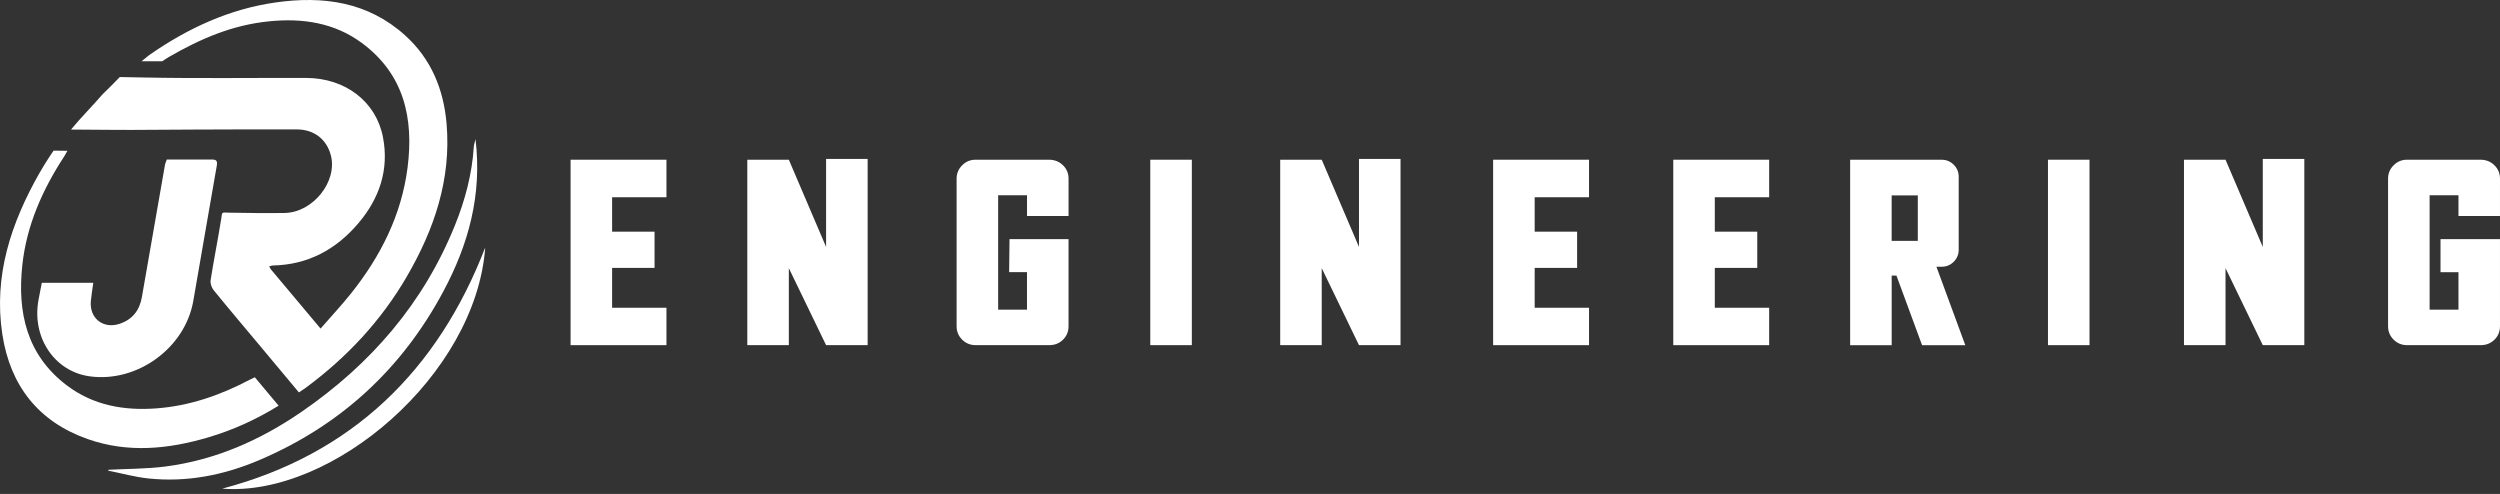
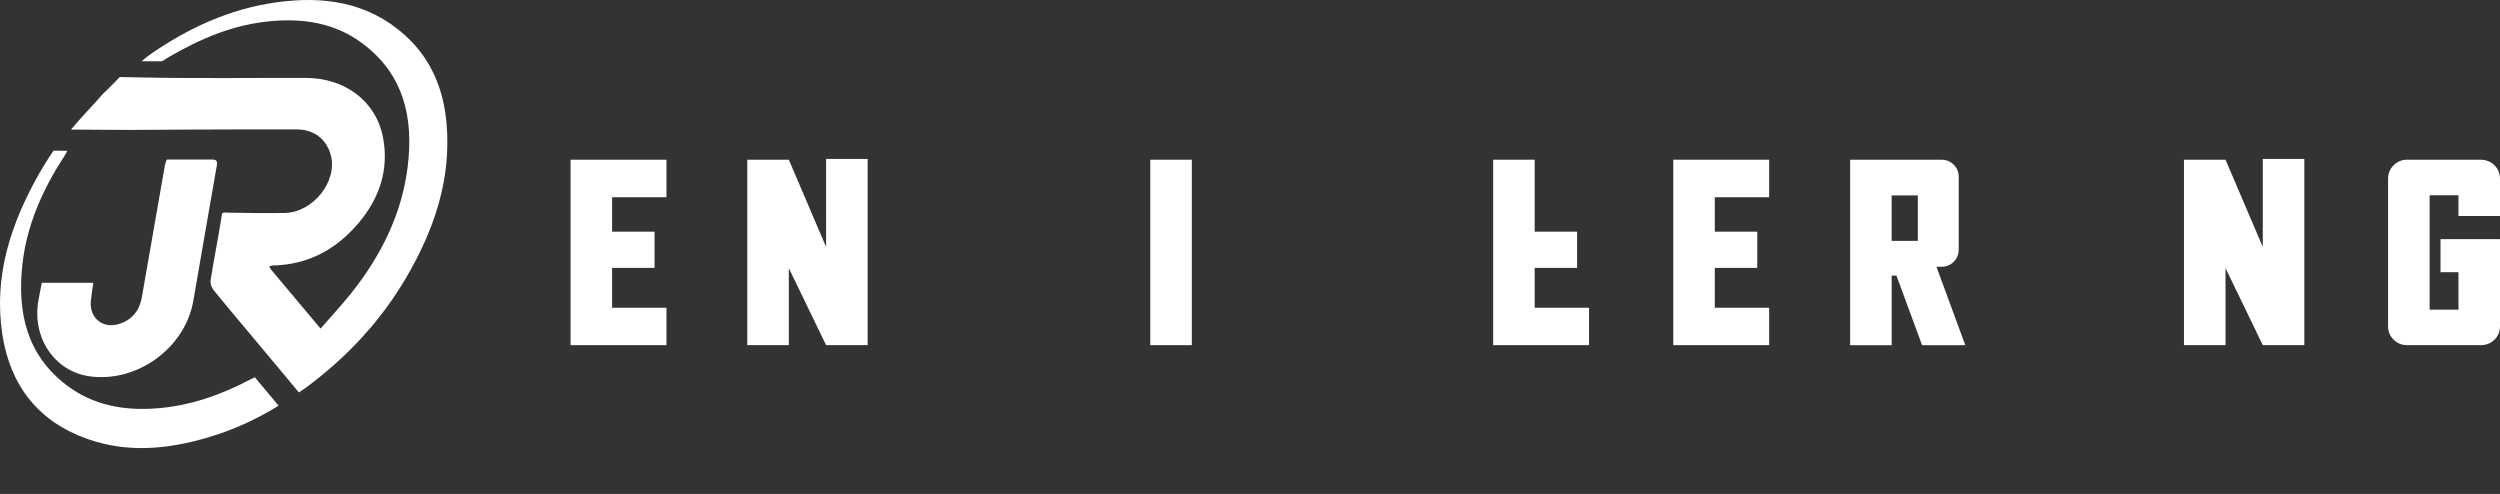
<svg xmlns="http://www.w3.org/2000/svg" width="329" height="65" viewBox="0 0 329 65" fill="none">
  <rect x="0" y="0" width="329" height="65" fill="#333333" stroke="none" />
  <path d="M35.429 35.051C35.525 35.229 35.572 35.36 35.656 35.458C37.779 37.992 39.903 40.523 42.186 43.24C43.586 41.633 44.966 40.159 46.22 38.586C50.099 33.714 52.838 28.286 53.636 22.053C54.466 15.569 53.182 9.737 47.578 5.624C43.988 2.99 39.828 2.374 35.491 2.797C30.589 3.277 26.412 5.08 22.174 7.528C21.906 7.689 21.337 8.061 21.337 8.061L18.622 8.063C18.622 8.063 18.913 7.826 19.073 7.704C19.302 7.522 19.52 7.327 19.758 7.162C24.767 3.698 30.191 1.188 36.257 0.324C42.516 -0.568 48.426 0.228 53.336 4.676C56.751 7.768 58.382 11.761 58.769 16.276C59.396 23.581 57.156 30.169 53.546 36.38C50.15 42.222 45.631 47.051 40.207 51.052C39.955 51.239 39.687 51.407 39.336 51.645C37.742 49.734 36.176 47.856 34.607 45.981C32.438 43.386 30.249 40.807 28.113 38.184C27.84 37.848 27.651 37.275 27.718 36.86C28.145 34.159 28.685 31.476 29.117 28.776C29.228 27.817 29.217 27.967 30.086 27.988C32.543 28.025 35.001 28.065 37.458 28.027C41.185 27.967 44.433 23.891 43.543 20.452C43.004 18.368 41.38 17.041 39.077 17.031C31.811 16.997 17.288 17.097 17.288 17.097C17.288 17.097 12.207 17.084 9.344 17.05C10.651 15.458 12.192 13.928 13.516 12.388C14.355 11.598 15.765 10.139 15.765 10.139C15.765 10.139 17.704 10.175 18.823 10.197C25.98 10.34 33.142 10.235 40.301 10.257C45.454 10.271 49.498 13.372 50.398 18.051C51.222 22.333 49.934 26.099 47.185 29.351C44.251 32.822 40.532 34.852 35.887 34.94C35.756 34.944 35.628 35 35.429 35.051Z" fill="white" />
  <path d="M5.501 37.219C7.741 37.219 9.937 37.219 12.275 37.219C12.164 38.036 12.032 38.824 11.955 39.616C11.741 41.875 13.579 43.334 15.738 42.613C17.415 42.055 18.363 40.855 18.665 39.134C19.681 33.333 20.689 27.528 21.705 21.728C21.746 21.49 21.857 21.265 21.949 20.996C23.924 20.996 25.88 21.004 27.833 20.992C28.418 20.987 28.651 21.118 28.529 21.802C27.476 27.74 26.479 33.689 25.433 39.629C24.339 45.834 18.01 50.4 11.771 49.52C7.14 48.868 4.151 44.368 5.073 39.442C5.21 38.715 5.351 37.989 5.501 37.219Z" fill="white" />
  <path d="M36.666 53.387C33.688 55.225 30.628 56.607 27.384 57.564C22.137 59.111 16.835 59.641 11.559 57.788C5.043 55.499 1.344 50.744 0.31 44.015C-0.873 36.31 1.451 29.332 5.219 22.729C5.572 22.113 5.948 21.505 6.327 20.908C6.616 20.452 7.059 19.823 7.059 19.823C7.059 19.823 8.148 19.832 8.867 19.847C8.719 20.108 8.589 20.371 8.43 20.613C5.58 24.984 3.496 29.668 2.936 34.9C2.272 41.107 3.505 46.707 8.781 50.708C12.263 53.348 16.313 54.063 20.59 53.742C24.988 53.413 29.049 51.99 32.919 49.946C33.103 49.848 33.296 49.764 33.536 49.649C34.565 50.879 35.583 52.094 36.666 53.387Z" fill="white" />
-   <path d="M14.26 61.824C16.77 61.689 19.302 61.712 21.788 61.391C28.333 60.542 34.235 57.934 39.633 54.23C48.74 47.982 55.728 39.939 59.886 29.61C61.217 26.304 62.13 22.874 62.353 19.29C62.368 19.051 62.458 18.815 62.577 18.31C63.465 25.682 61.636 32.199 58.334 38.368C52.861 48.592 44.771 56.019 34.1 60.557C29.459 62.532 24.587 63.497 19.522 62.964C17.742 62.776 15.994 62.286 14.23 61.933C14.239 61.896 14.25 61.86 14.26 61.824Z" fill="white" />
-   <path d="M29.242 64.306C46.373 59.799 57.641 48.688 63.856 32.569C62.622 49.375 43.705 65.444 29.242 64.306Z" fill="white" />
  <path d="M75.088 25.958V30.488V35.255V40.501V45.423H80.553H87.706V40.501H80.553V35.255H86.139V30.488H80.553V25.958H87.706V21.019H75.088V25.958Z" fill="white" />
  <path d="M108.714 32.497L103.81 21.019H98.345V45.423H103.81V35.289L108.714 45.423H114.181V20.916H108.714V32.497Z" fill="white" />
-   <path d="M138.133 21.019H128.376C127.696 21.019 127.109 21.263 126.621 21.751C126.134 22.239 125.89 22.825 125.89 23.506V42.934C125.89 43.627 126.134 44.214 126.621 44.697C127.109 45.181 127.696 45.421 128.376 45.421H138.133C138.837 45.41 139.428 45.166 139.905 44.689C140.382 44.212 140.619 43.627 140.619 42.934V31.474H140.534H132.852L132.803 35.815H135.152V40.754H131.357V25.701H135.155V28.425H140.622V23.503C140.622 22.823 140.384 22.243 139.907 21.766C139.428 21.293 138.837 21.043 138.133 21.019Z" fill="white" />
  <path d="M156.844 21.019H151.377V45.421H156.844V21.019Z" fill="white" />
-   <path d="M178.843 32.497L173.938 21.019H168.474V45.423H173.938V35.289L178.843 45.423H184.31V20.916H178.843V32.497Z" fill="white" />
-   <path d="M196.496 25.958V30.488V35.255V40.501V45.423H201.963H209.116V40.501H201.963V35.255H207.548V30.488H201.963V25.958H209.116V21.019H196.496V25.958Z" fill="white" />
+   <path d="M196.496 25.958V30.488V35.255V40.501V45.423H201.963H209.116V40.501H201.963V35.255H207.548V30.488H201.963V25.958V21.019H196.496V25.958Z" fill="white" />
  <path d="M220.203 25.958V30.488V35.255V40.501V45.423H225.668H232.821V40.501H225.668V35.255H231.255V30.488H225.668V25.958H232.821V21.019H220.203V25.958Z" fill="white" />
  <path d="M255.535 35.102C256.147 35.102 256.673 34.884 257.11 34.448C257.546 34.011 257.764 33.485 257.764 32.873V23.253C257.764 22.641 257.546 22.114 257.11 21.678C256.673 21.241 256.147 21.023 255.535 21.023H243.478V45.425H248.945V36.273H249.574L252.946 45.425H258.633L254.835 35.105H255.535V35.102ZM252.383 31.696H249.556H248.942V25.718H252.383V31.696Z" fill="white" />
-   <path d="M274.979 21.019H269.512V45.421H274.979V21.019Z" fill="white" />
  <path d="M297.783 32.497L292.879 21.019H287.412V45.423H292.879V35.289L297.783 45.423H303.248V20.916H297.783V32.497Z" fill="white" />
  <path d="M328.999 28.427V23.506C328.999 22.825 328.762 22.245 328.285 21.768C327.808 21.291 327.217 21.041 326.513 21.019H316.756C316.075 21.019 315.489 21.263 315.001 21.751C314.513 22.239 314.27 22.825 314.27 23.506V42.934C314.27 43.627 314.513 44.214 315.001 44.697C315.489 45.181 316.075 45.421 316.756 45.421H326.513C327.217 45.41 327.808 45.166 328.285 44.689C328.762 44.212 328.999 43.627 328.999 42.934V31.474H328.914H323.682H321.763H321.172V35.824H323.535V40.754H319.737V25.701H323.535V28.425H328.999V28.427Z" fill="white" />
</svg>